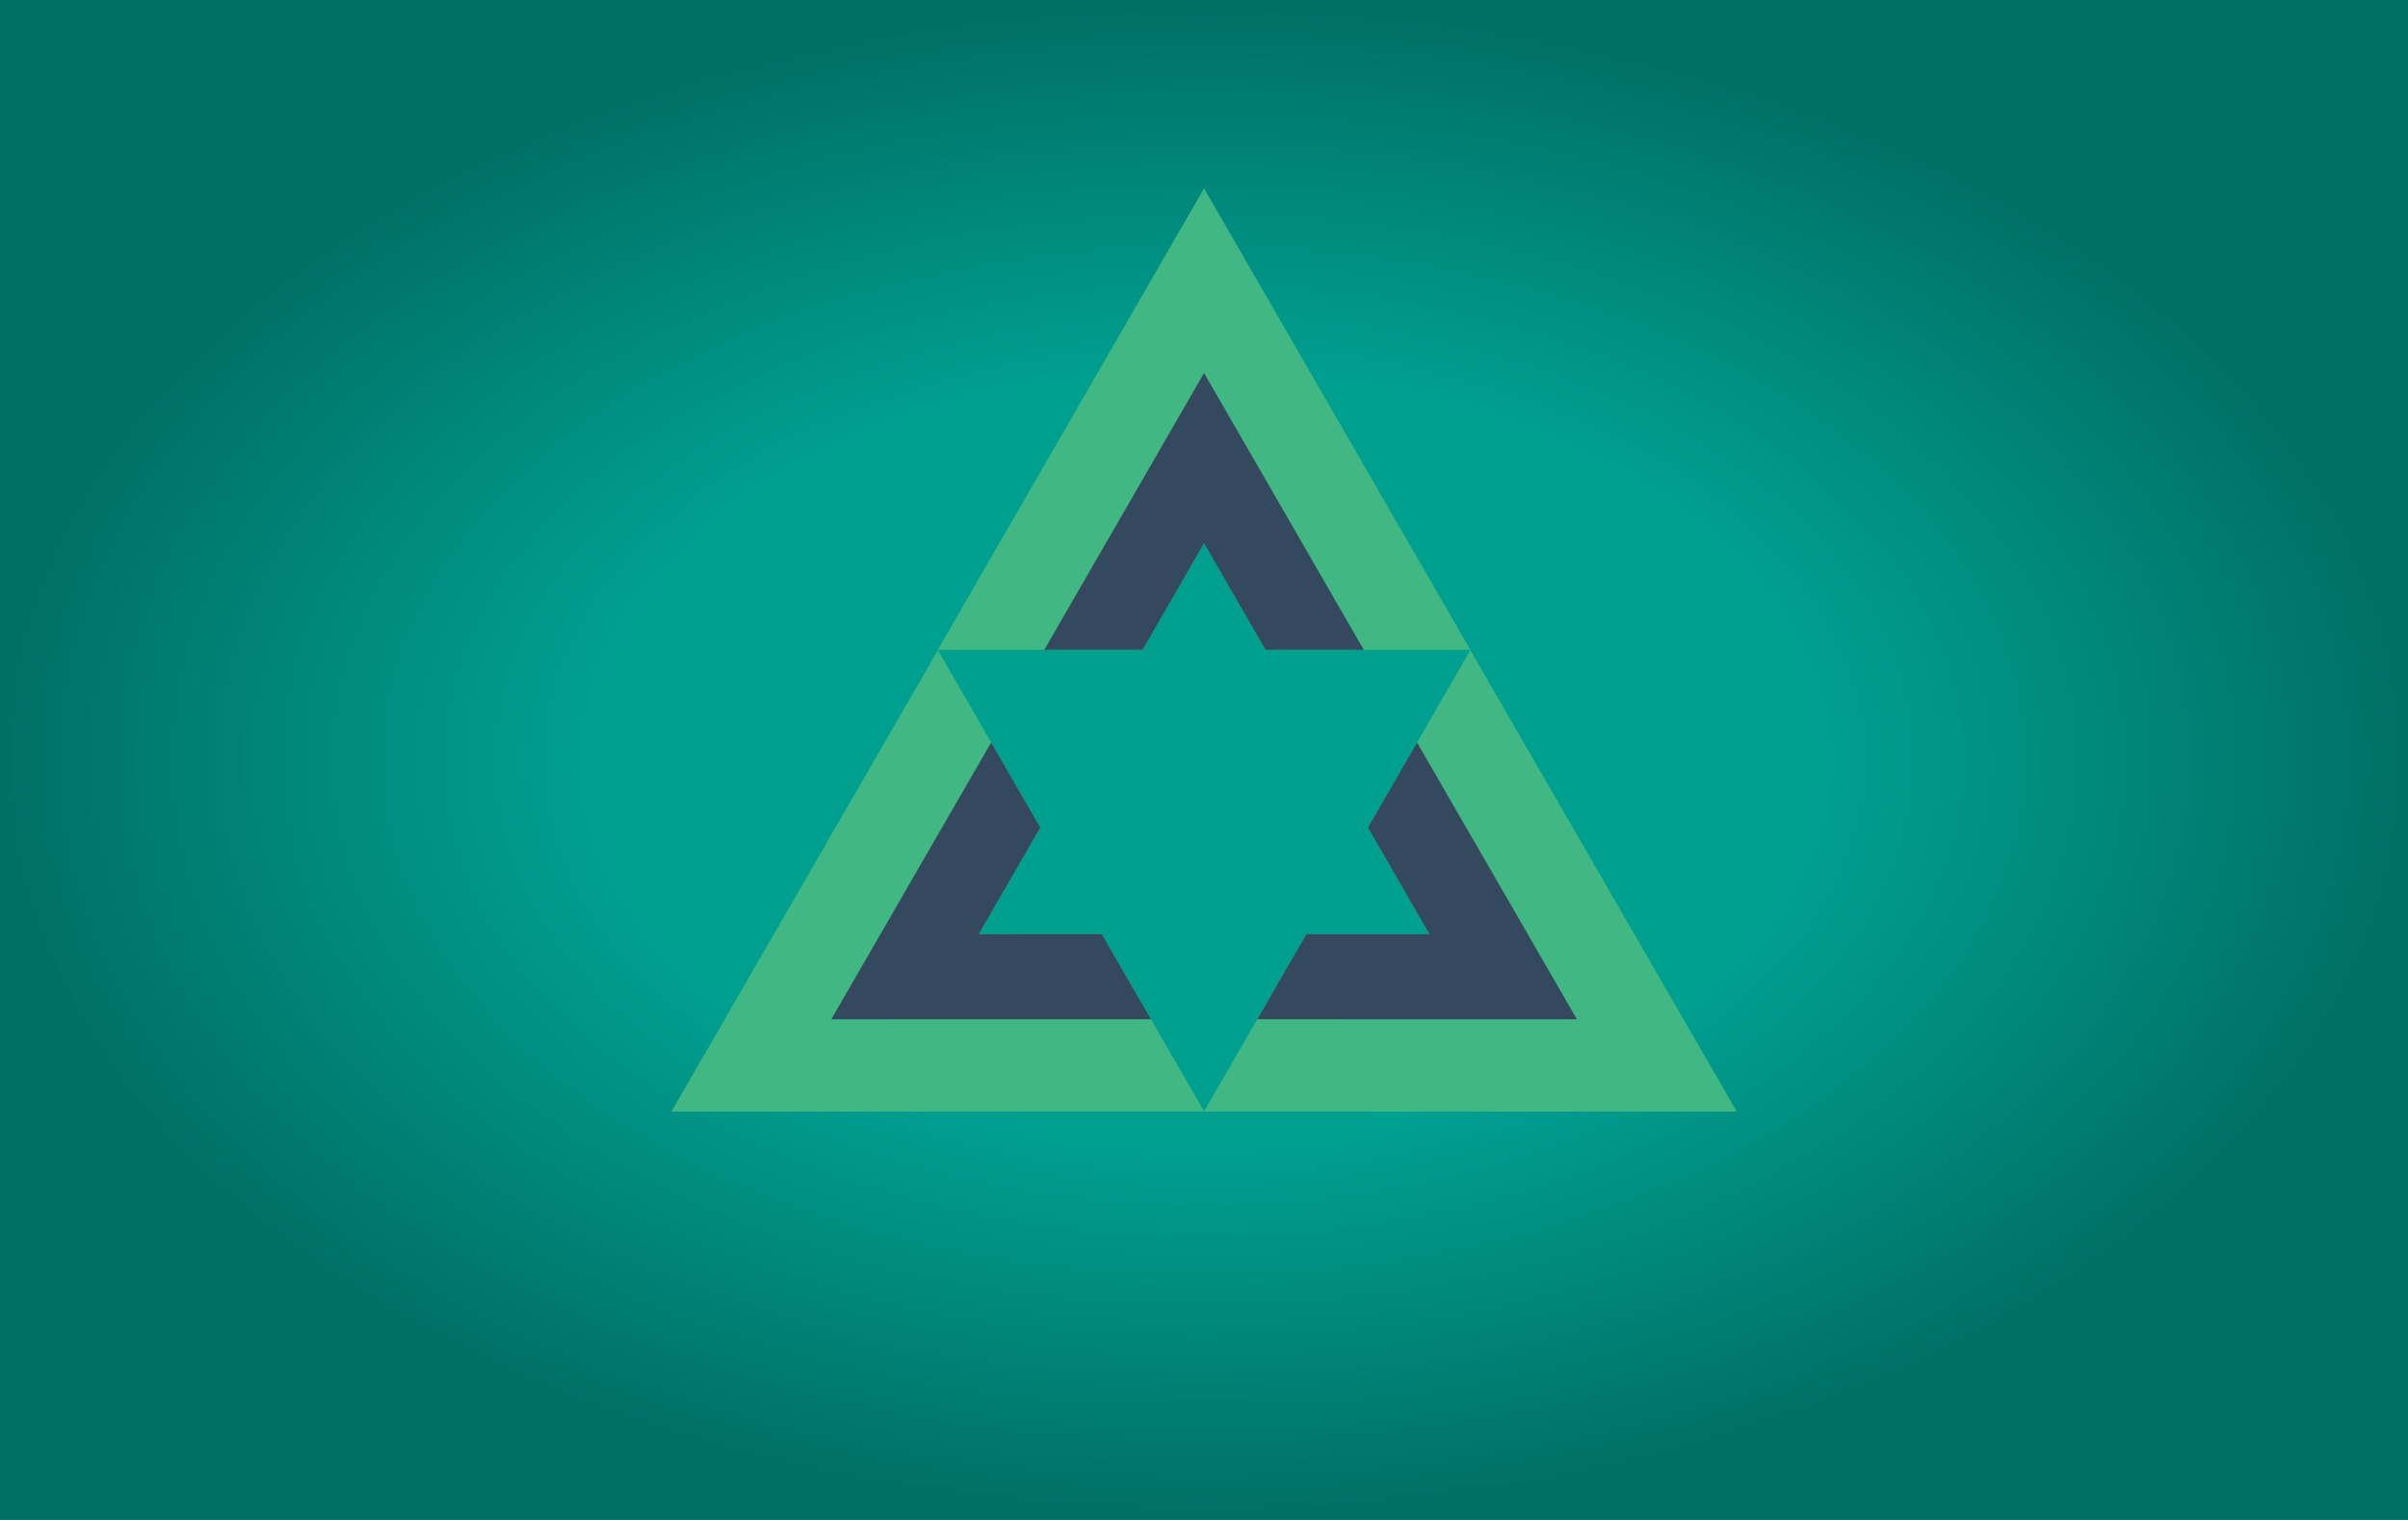
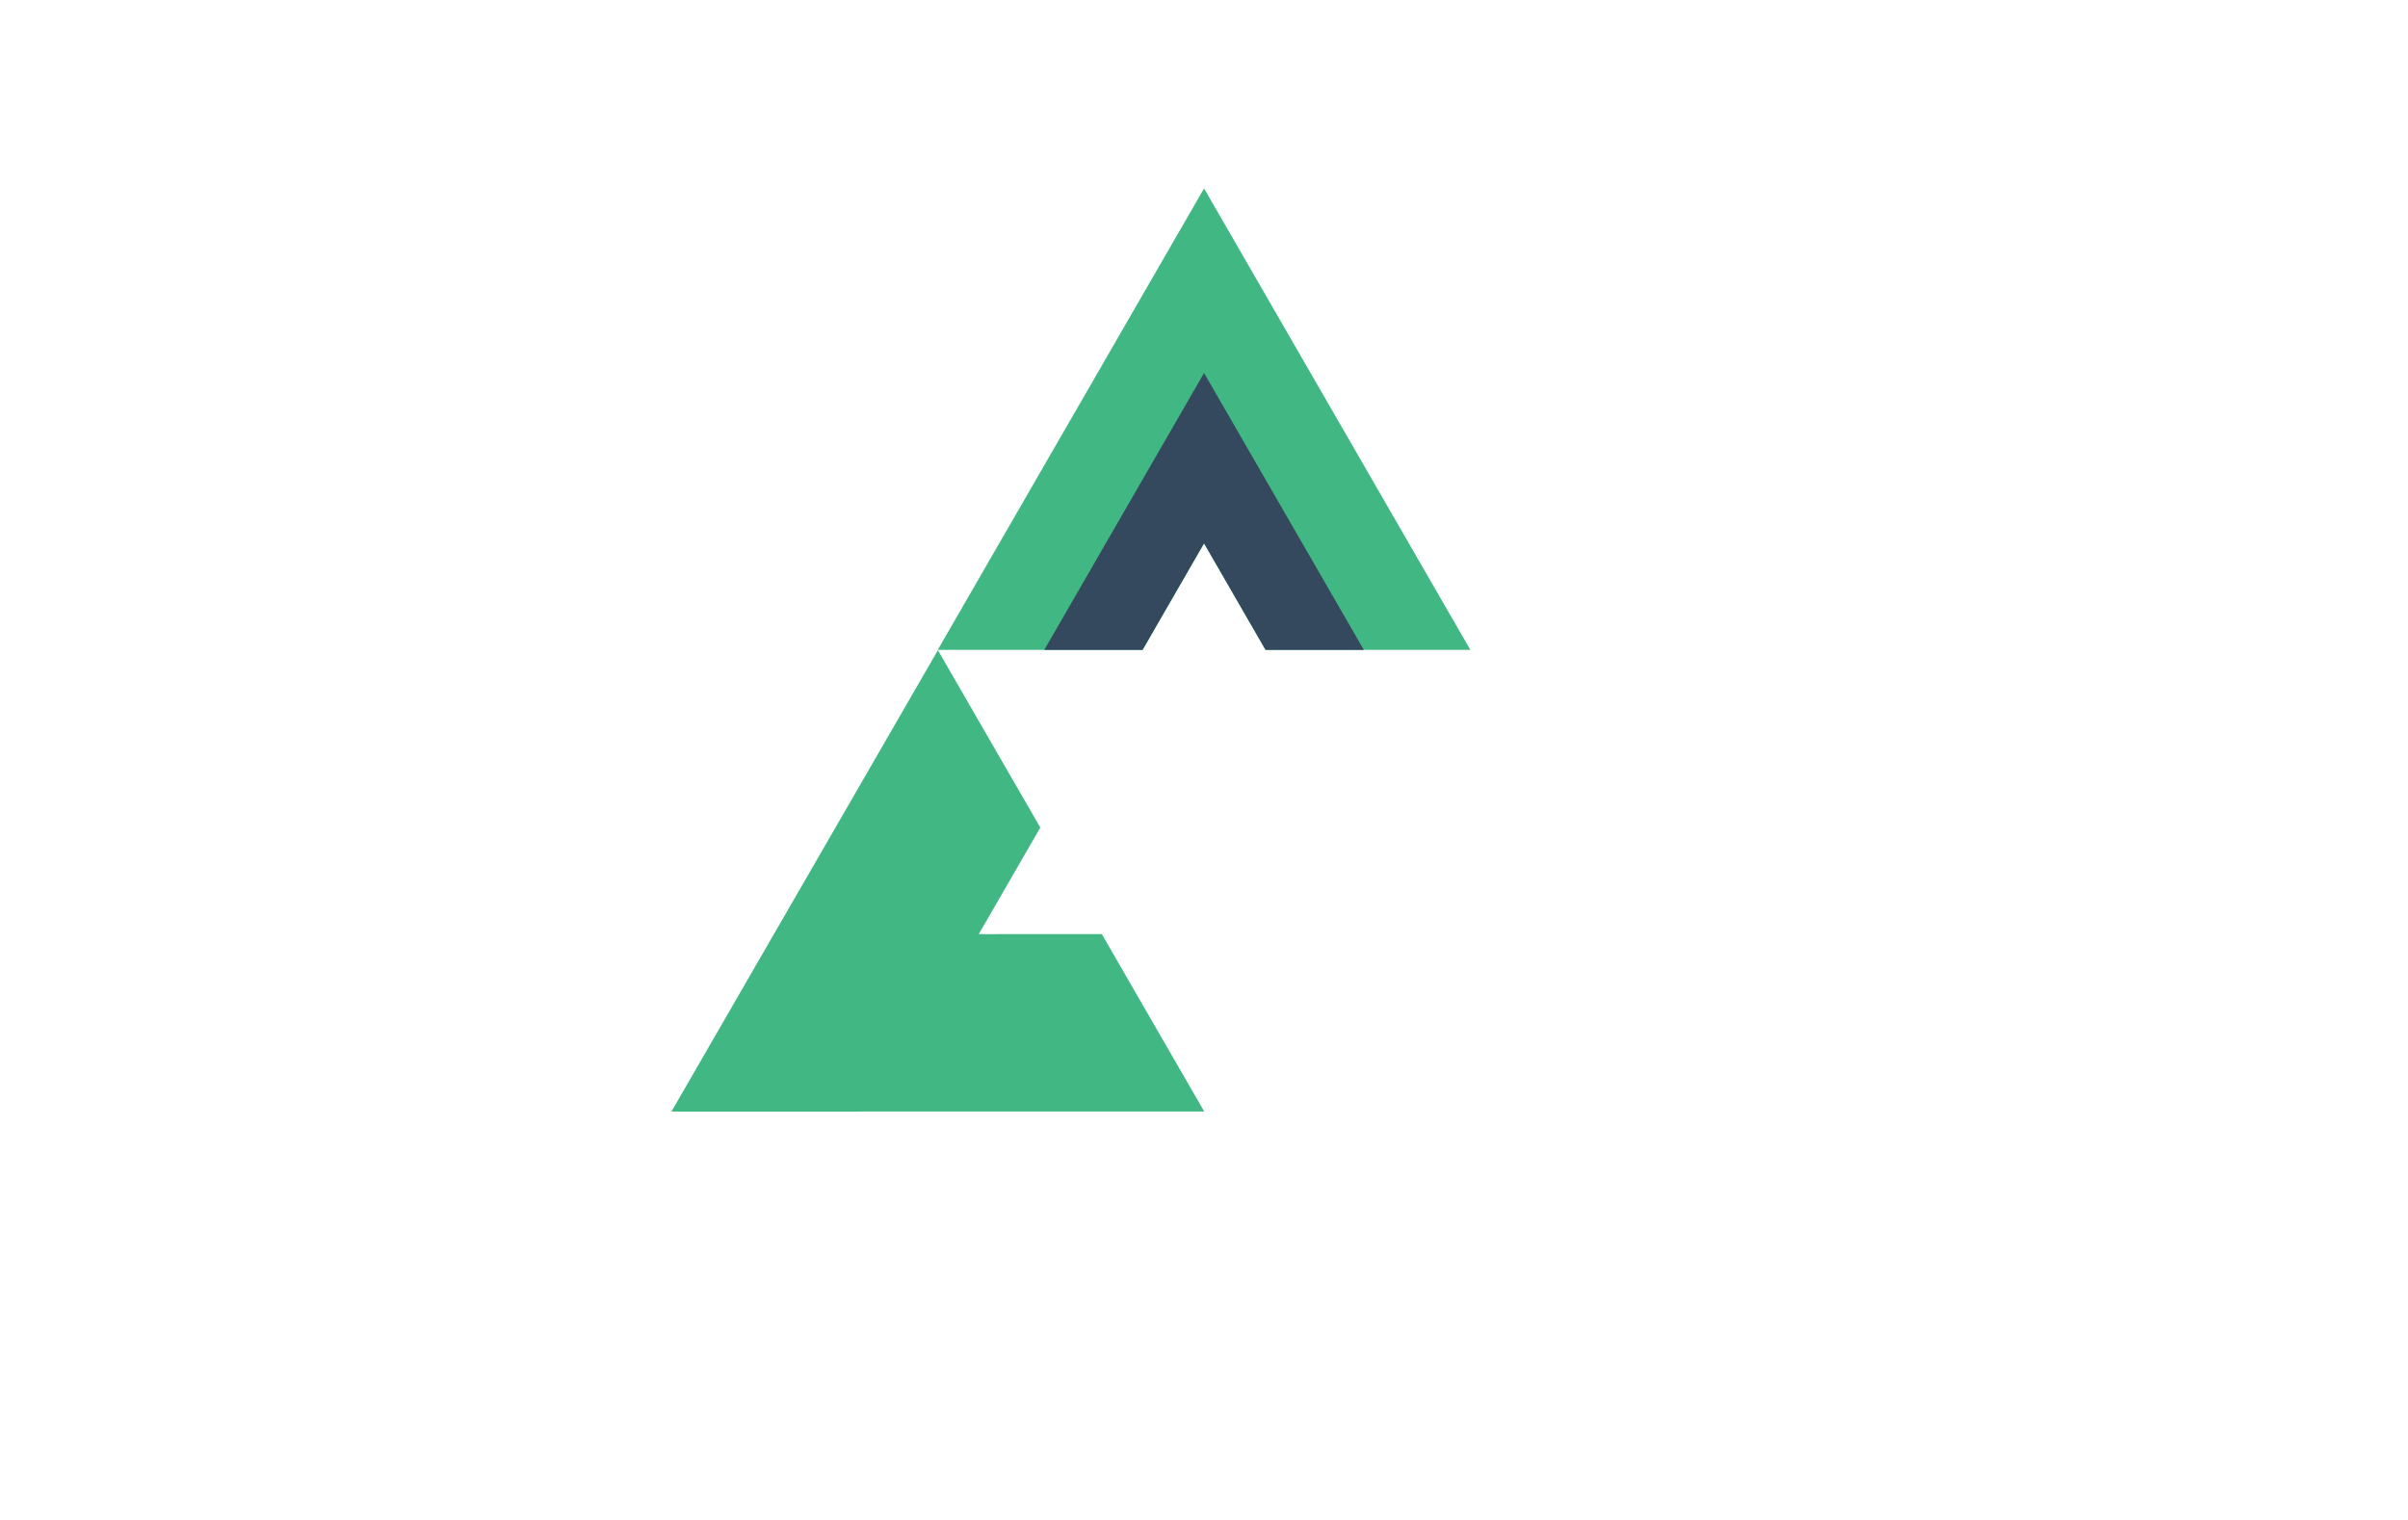
<svg xmlns="http://www.w3.org/2000/svg" fill="none" viewBox="0 0 1700 1073">
-   <path fill="url(#paint0_angular)" d="M0 0h1700v1073H0z" />
  <g filter="url(#filter0_d)">
    <g clip-path="url(#clip0)">
      <path d="M965.718 580.243l43.442 75.222-86.864-.014-72.299 125.227 376.153.063-188.13-325.725-72.302 125.227z" fill="#41B883" />
-       <path d="M965.718 580.242l43.442 75.223-86.863-.015-34.696 60.095 225.689.036-112.88-195.433-34.692 60.094z" fill="#34495E" />
    </g>
    <g clip-path="url(#clip1)">
      <path d="M806.616 454.791l43.422-75.237 43.421 75.237h144.601L850.038 129.002 662.017 454.791h144.599z" fill="#41B883" />
      <path d="M806.616 454.791l43.421-75.237 43.422 75.237h69.391L850.037 259.322 737.225 454.791h69.391z" fill="#34495E" />
    </g>
    <g clip-path="url(#clip2)">
      <path d="M777.861 655.429l-86.868.014 43.447-75.222-72.3-125.227-188.132 325.725 376.153-.063-72.3-125.227z" fill="#41B883" />
-       <path d="M777.862 655.429l-86.868.015 43.446-75.223-34.695-60.094L586.869 715.56l225.688-.036-34.695-60.095z" fill="#34495E" />
    </g>
  </g>
  <defs>
    <clipPath id="clip0">
-       <path fill="#fff" transform="rotate(-60 1101.08 -345.787)" d="M0 0h376.051v325.793H0z" />
-     </clipPath>
+       </clipPath>
    <clipPath id="clip1">
      <path fill="#fff" transform="rotate(180 519.025 227.397)" d="M0 0h376.051v325.793H0z" />
    </clipPath>
    <clipPath id="clip2">
      <path fill="#fff" transform="rotate(60 -62.97 800.934)" d="M0 0h376.051v325.793H0z" />
    </clipPath>
    <radialGradient id="paint0_angular" cx="0" cy="0" r="1" gradientUnits="userSpaceOnUse" gradientTransform="scale(850 536.5) rotate(90 0 1)">
      <stop offset=".499" stop-color="#00A091" />
      <stop offset="1" stop-color="#006F64" />
    </radialGradient>
    <filter id="filter0_d" x="370" y="123" width="960.17" height="834.566" filterUnits="userSpaceOnUse" color-interpolation-filters="sRGB">
      <feFlood flood-opacity="0" result="BackgroundImageFix" />
      <feColorMatrix in="SourceAlpha" values="0 0 0 0 0 0 0 0 0 0 0 0 0 0 0 0 0 0 127 0" />
      <feOffset dy="4" />
      <feGaussianBlur stdDeviation="5" />
      <feColorMatrix values="0 0 0 0 0 0 0 0 0 0 0 0 0 0 0 0 0 0 0.25 0" />
      <feBlend in2="BackgroundImageFix" result="effect1_dropShadow" />
      <feBlend in="SourceGraphic" in2="effect1_dropShadow" result="shape" />
    </filter>
  </defs>
</svg>